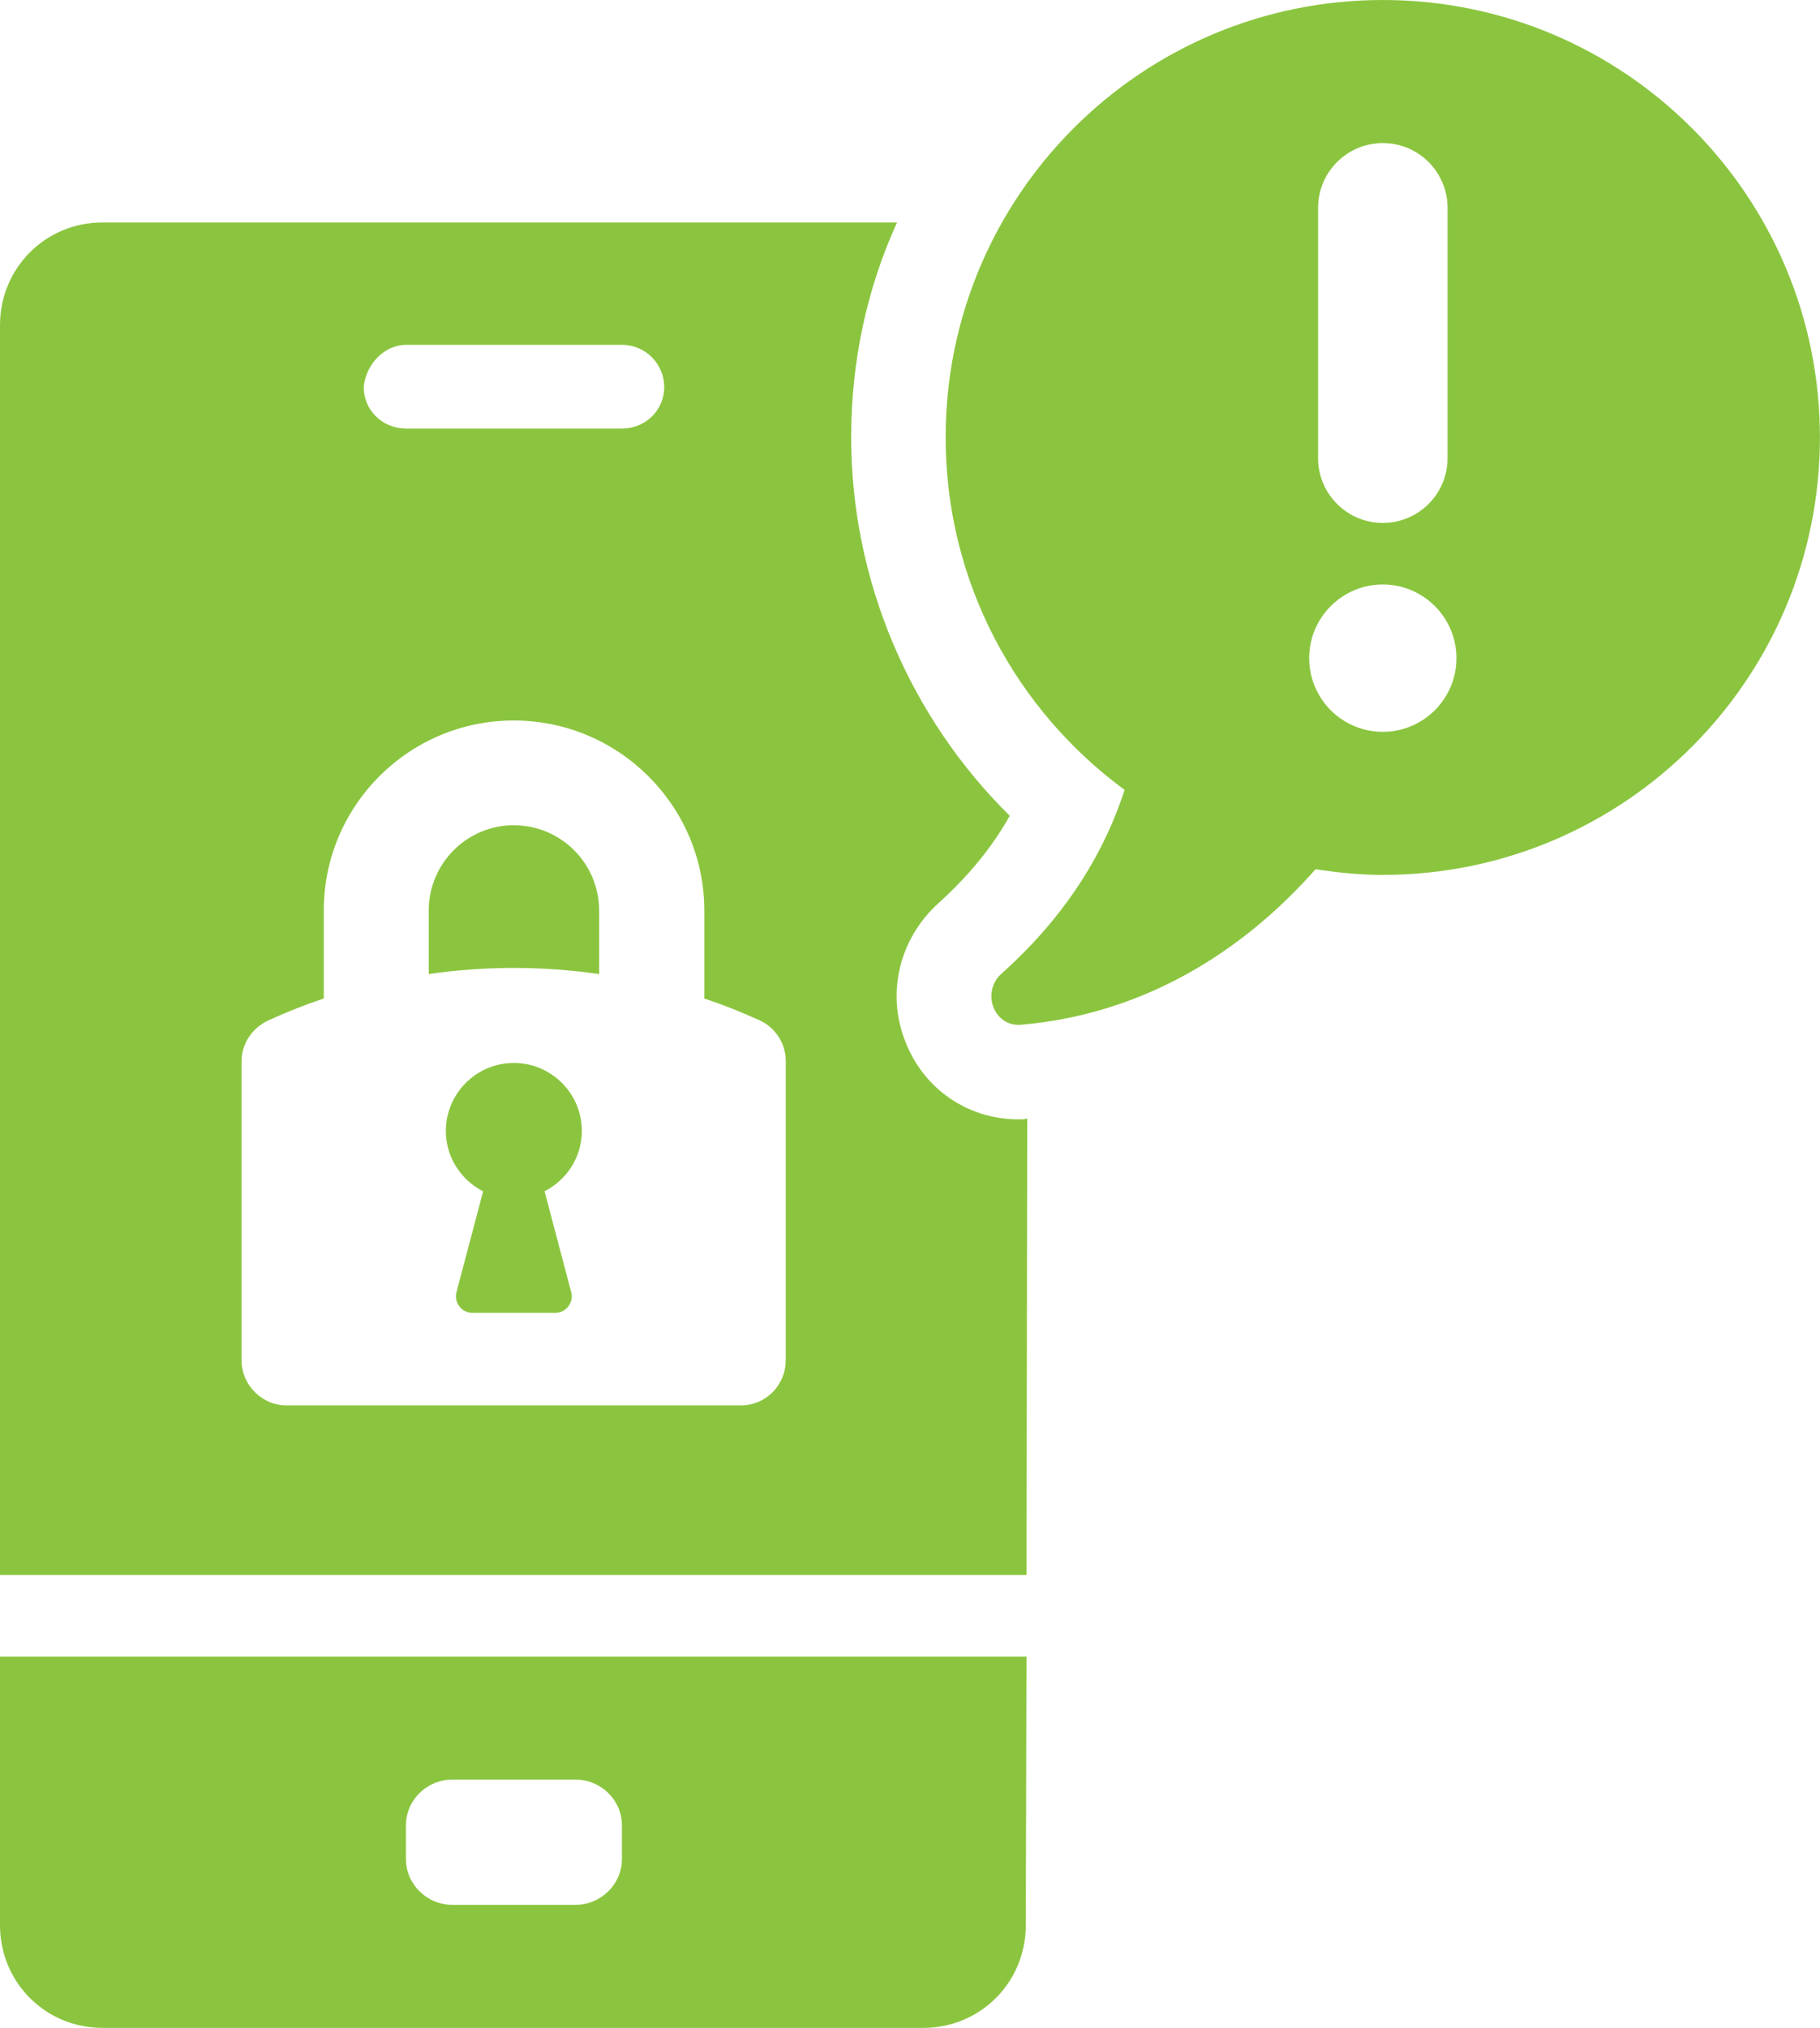
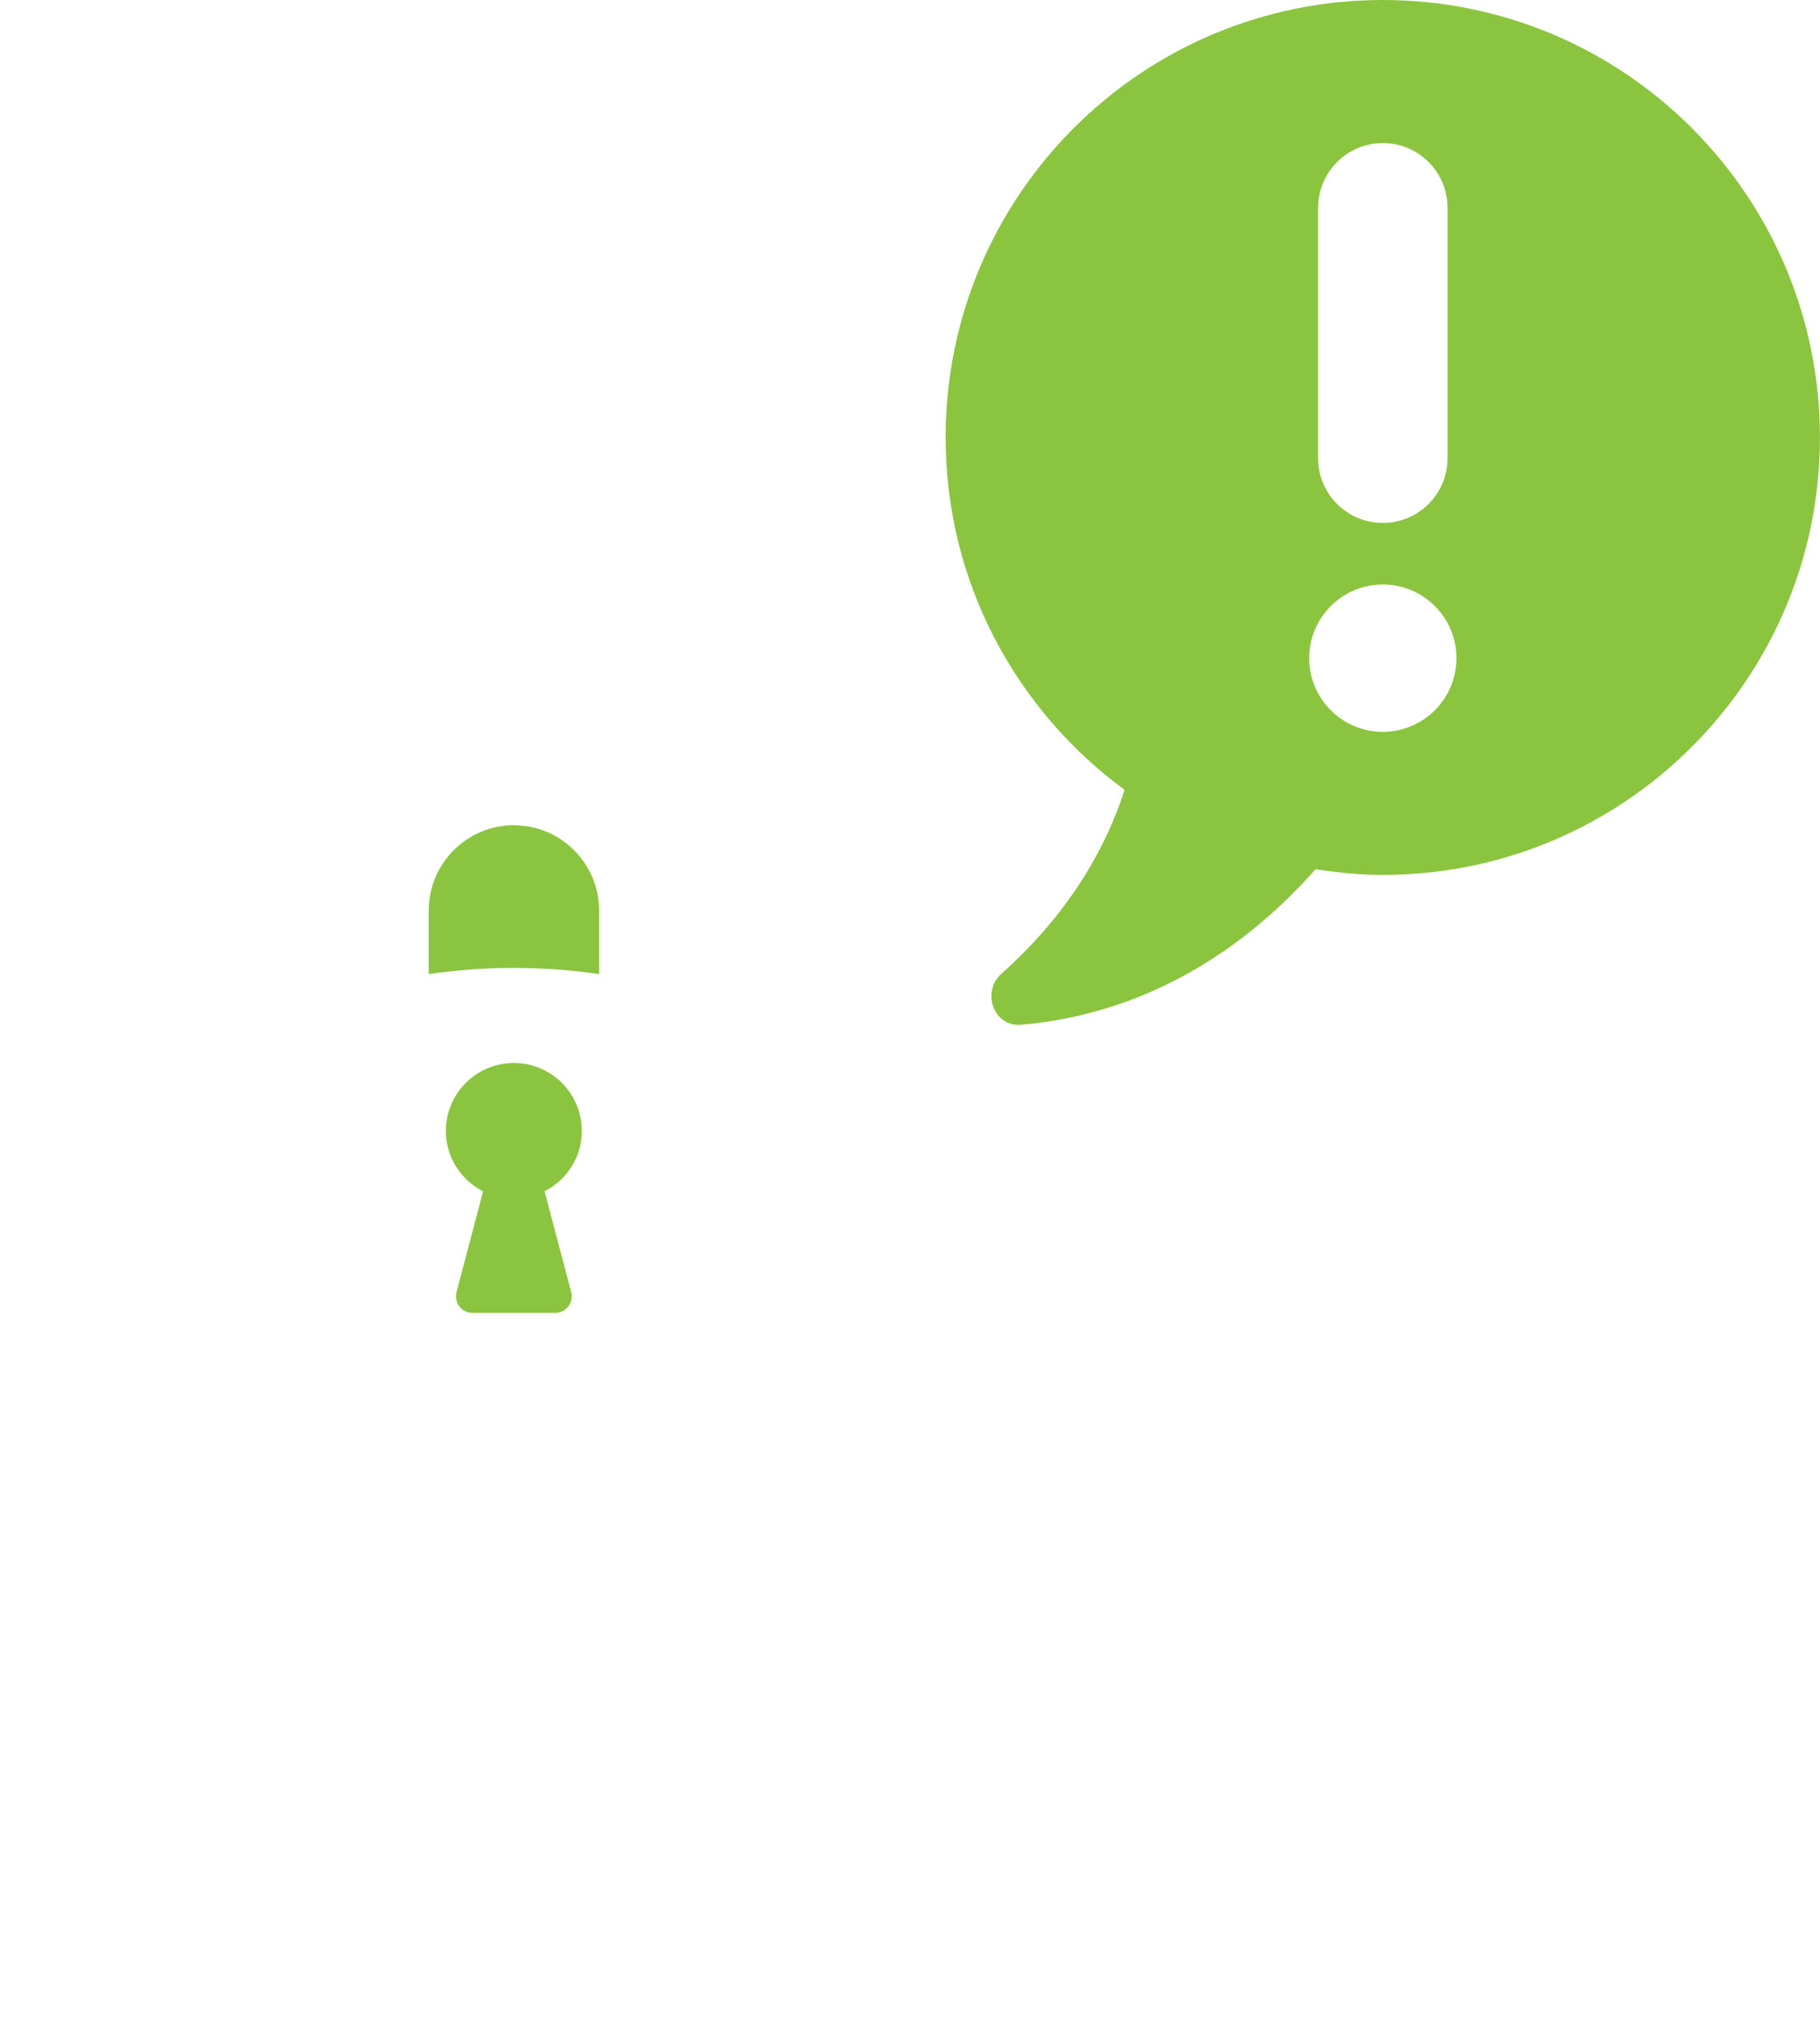
<svg xmlns="http://www.w3.org/2000/svg" generated-by="oak" id="Layer_2" viewBox="0 0 239.29 266.45">
  <defs>
    <style>.cls-1{fill:#8BC53F;}</style>
  </defs>
  <g id="Layer_1-2">
    <path class="cls-1" d="M76.5,148.61c0-4.93-4.01-8.94-8.94-8.94s-8.94,4.01-8.94,8.94c0,3.47,2.01,6.45,4.9,7.93l-3.5,13.24c-.17.66-.03,1.34.38,1.88.41.54,1.04.85,1.72.85h10.87c.68,0,1.31-.31,1.73-.85.41-.54.55-1.22.38-1.88l-3.5-13.25c2.9-1.48,4.9-4.46,4.9-7.93Z" />
    <path class="cls-1" d="M67.57,108.43c-6.17,0-11.2,5.02-11.2,11.2v8.36c7.44-1.08,14.96-1.07,22.4,0v-8.35c0-6.18-5.02-11.2-11.2-11.2Z" />
-     <path class="cls-1" d="M0,252.97c0,7.46,5.93,13.49,13.49,13.49h107.89c7.56,0,13.49-6.03,13.49-13.49l.09-35.29H0v35.29ZM53.37,239.86c0-3.35,2.77-6.03,6.12-6.03h16.16c3.35,0,6.12,2.68,6.12,6.03v4.4c0,3.35-2.77,6.03-6.12,6.03h-16.16c-3.35,0-6.12-2.68-6.12-6.03v-4.4Z" />
-     <path class="cls-1" d="M133.91,147.08c-6.69,0-12.53-4.02-14.92-10.33-2.49-6.41-.67-13.49,4.4-18.08,3.92-3.54,7.08-7.37,9.37-11.48-13.2-13.01-20.85-30.99-20.85-49.74,0-10.04,2.1-19.61,6.03-28.22H13.49c-7.55,0-13.49,6.03-13.49,13.49v164.23h134.96l.1-59.97-.57.1h-.57ZM53.37,45.31h28.41c3.06,0,5.55,2.49,5.55,5.55s-2.48,5.45-5.55,5.45h-28.41c-3.06,0-5.55-2.39-5.55-5.45.29-3.06,2.77-5.55,5.55-5.55ZM103.3,178.74c0,3.25-2.58,5.93-5.93,5.93h-59.68c-3.25,0-5.93-2.68-5.93-5.93v-39.31c0-2.3,1.43-4.4,3.54-5.36,2.3-1.05,4.69-2.01,7.27-2.87v-11.57c0-13.77,11.19-24.96,24.97-24.96s25.06,11.19,25.06,24.96v11.57c2.58.86,4.97,1.82,7.27,2.87,2.1.96,3.44,3.06,3.44,5.36v39.31Z" />
    <path class="cls-1" d="M181.81,0c-31.74,0-57.48,25.73-57.48,57.48,0,19.03,9.29,35.85,23.53,46.31-2.48,7.65-7.25,16.17-16.18,24.14-2.7,2.42-1.03,7.03,2.58,6.72,16.29-1.41,29.27-9.75,38.71-20.44,2.89.45,5.82.75,8.83.75,31.74,0,57.48-25.73,57.48-57.48S213.55,0,181.81,0ZM173.3,27.31c0-4.7,3.81-8.51,8.51-8.51s8.51,3.81,8.51,8.51v32.89c0,4.7-3.81,8.51-8.51,8.51s-8.51-3.81-8.51-8.51V27.31ZM181.81,96.16c-5.35,0-9.68-4.34-9.68-9.68s4.34-9.68,9.68-9.68,9.68,4.34,9.68,9.68-4.34,9.68-9.68,9.68Z" />
  </g>
</svg>